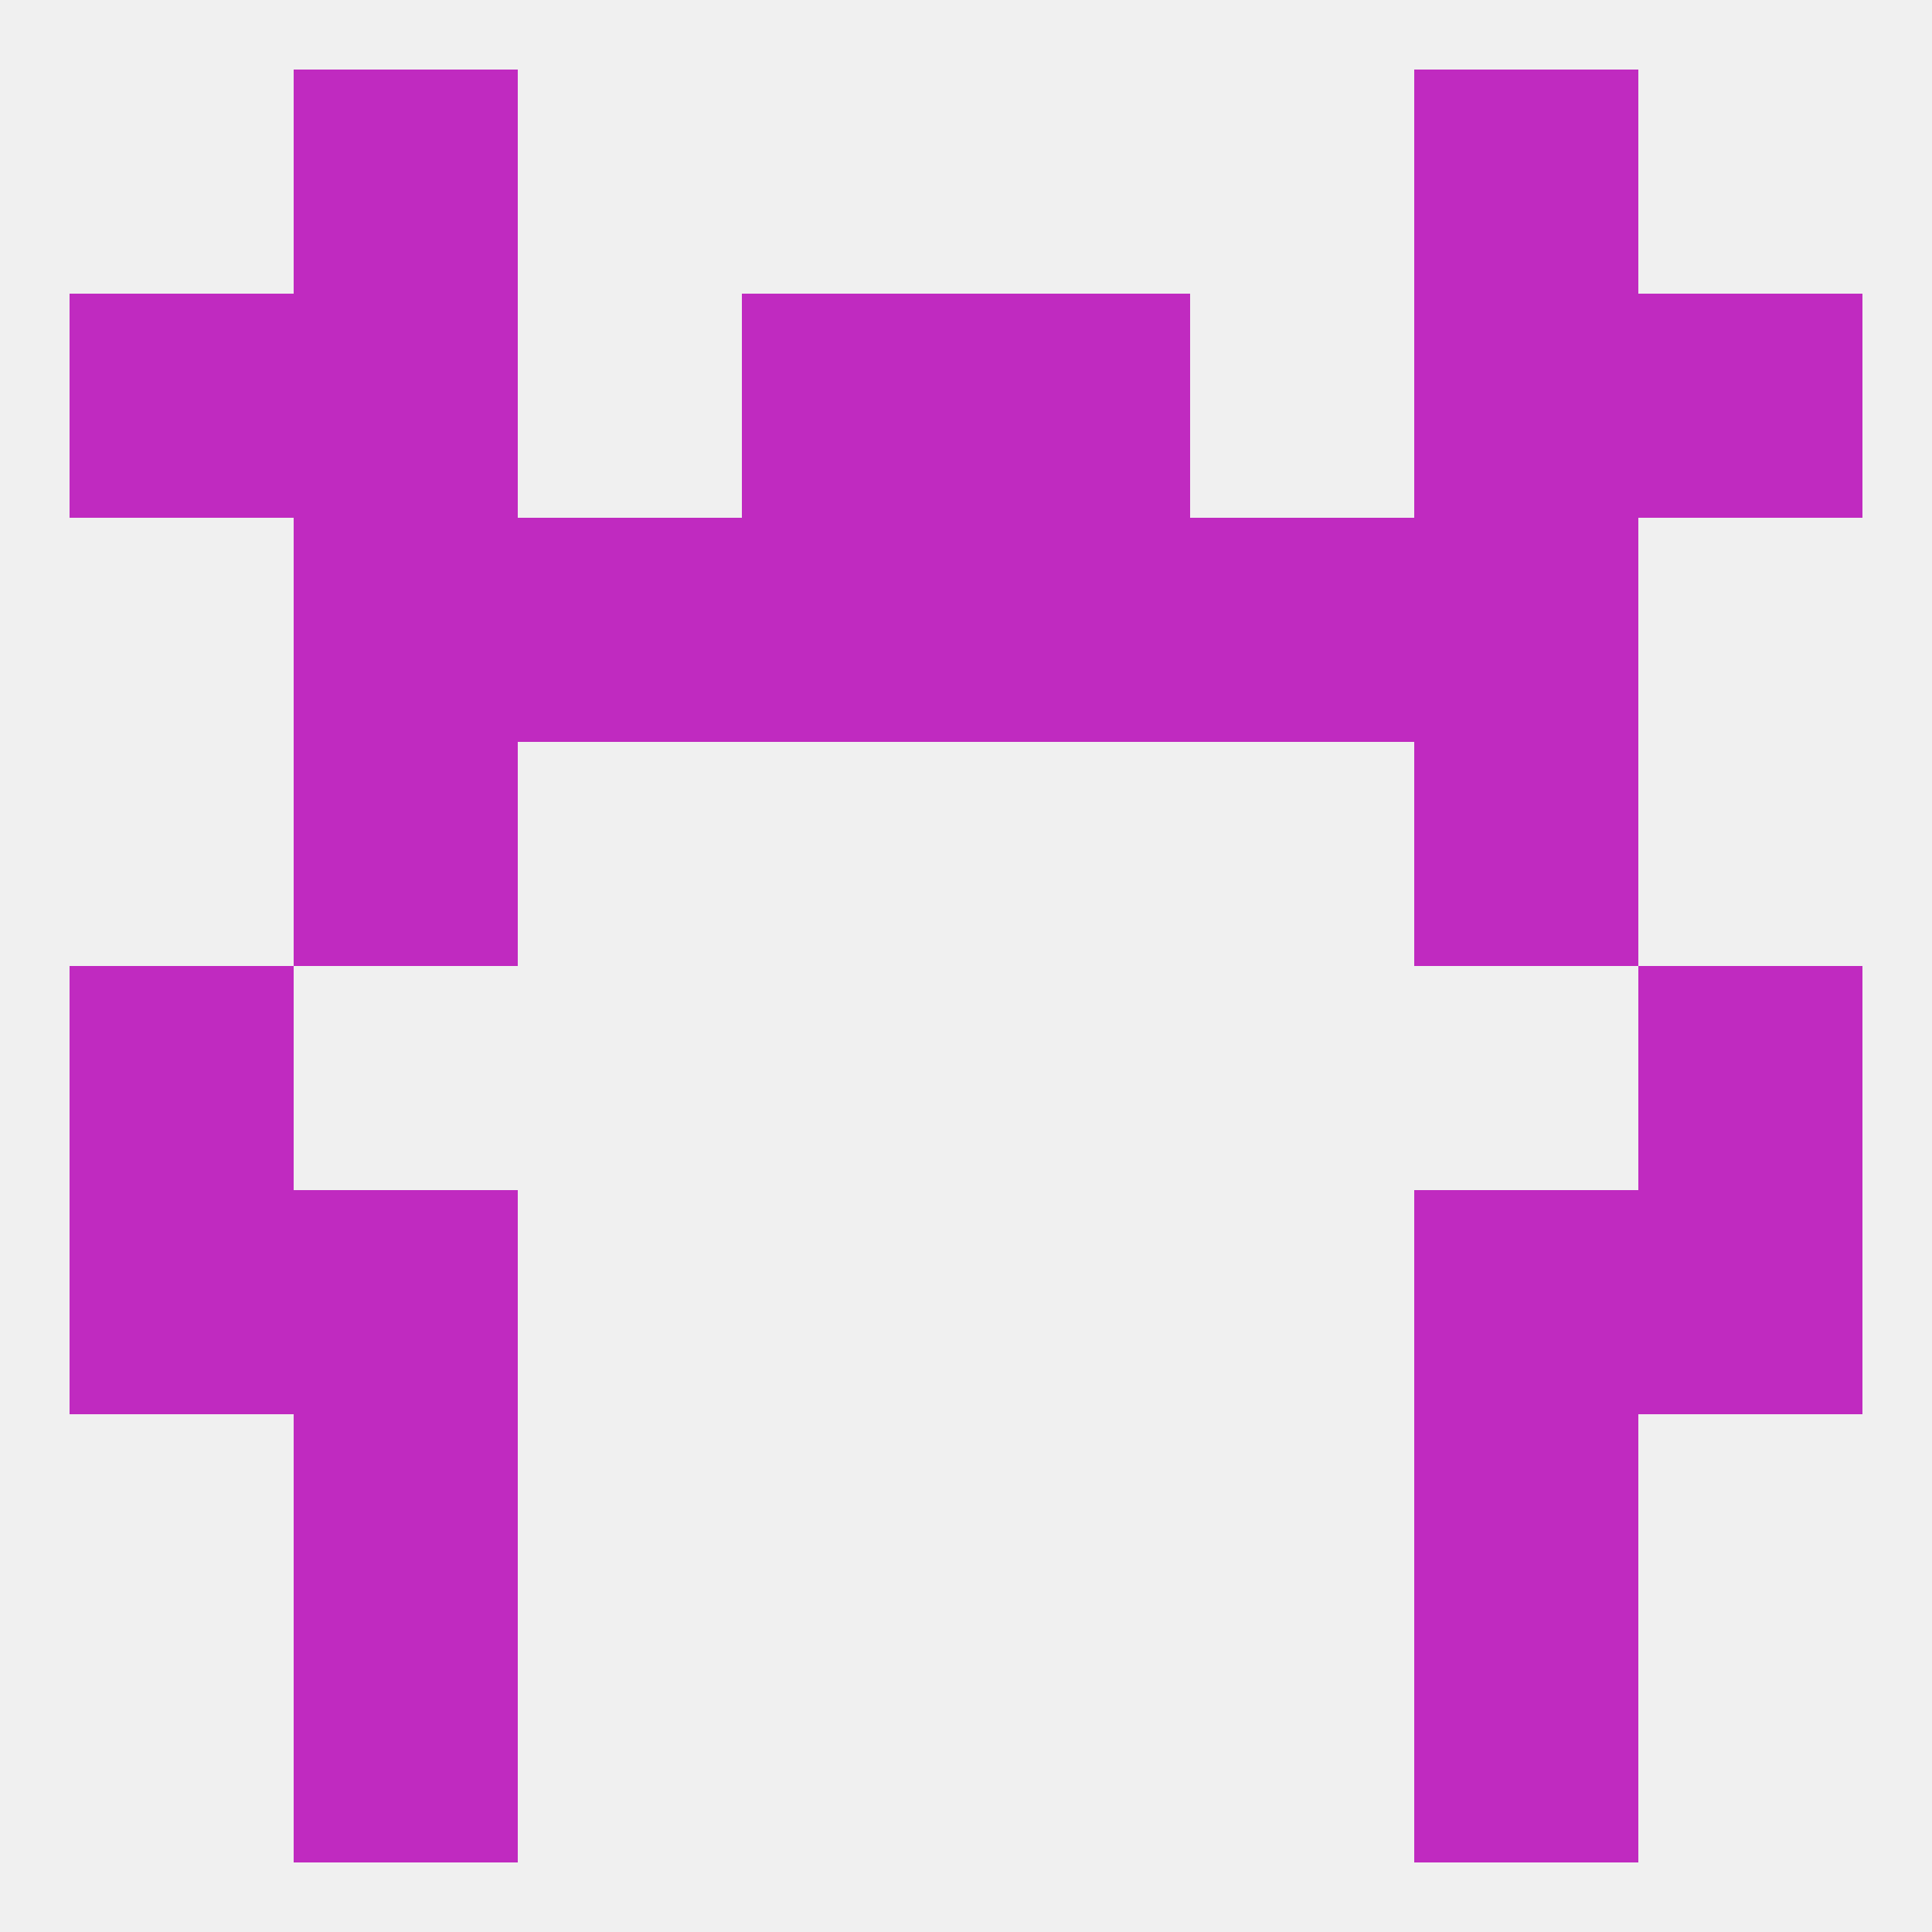
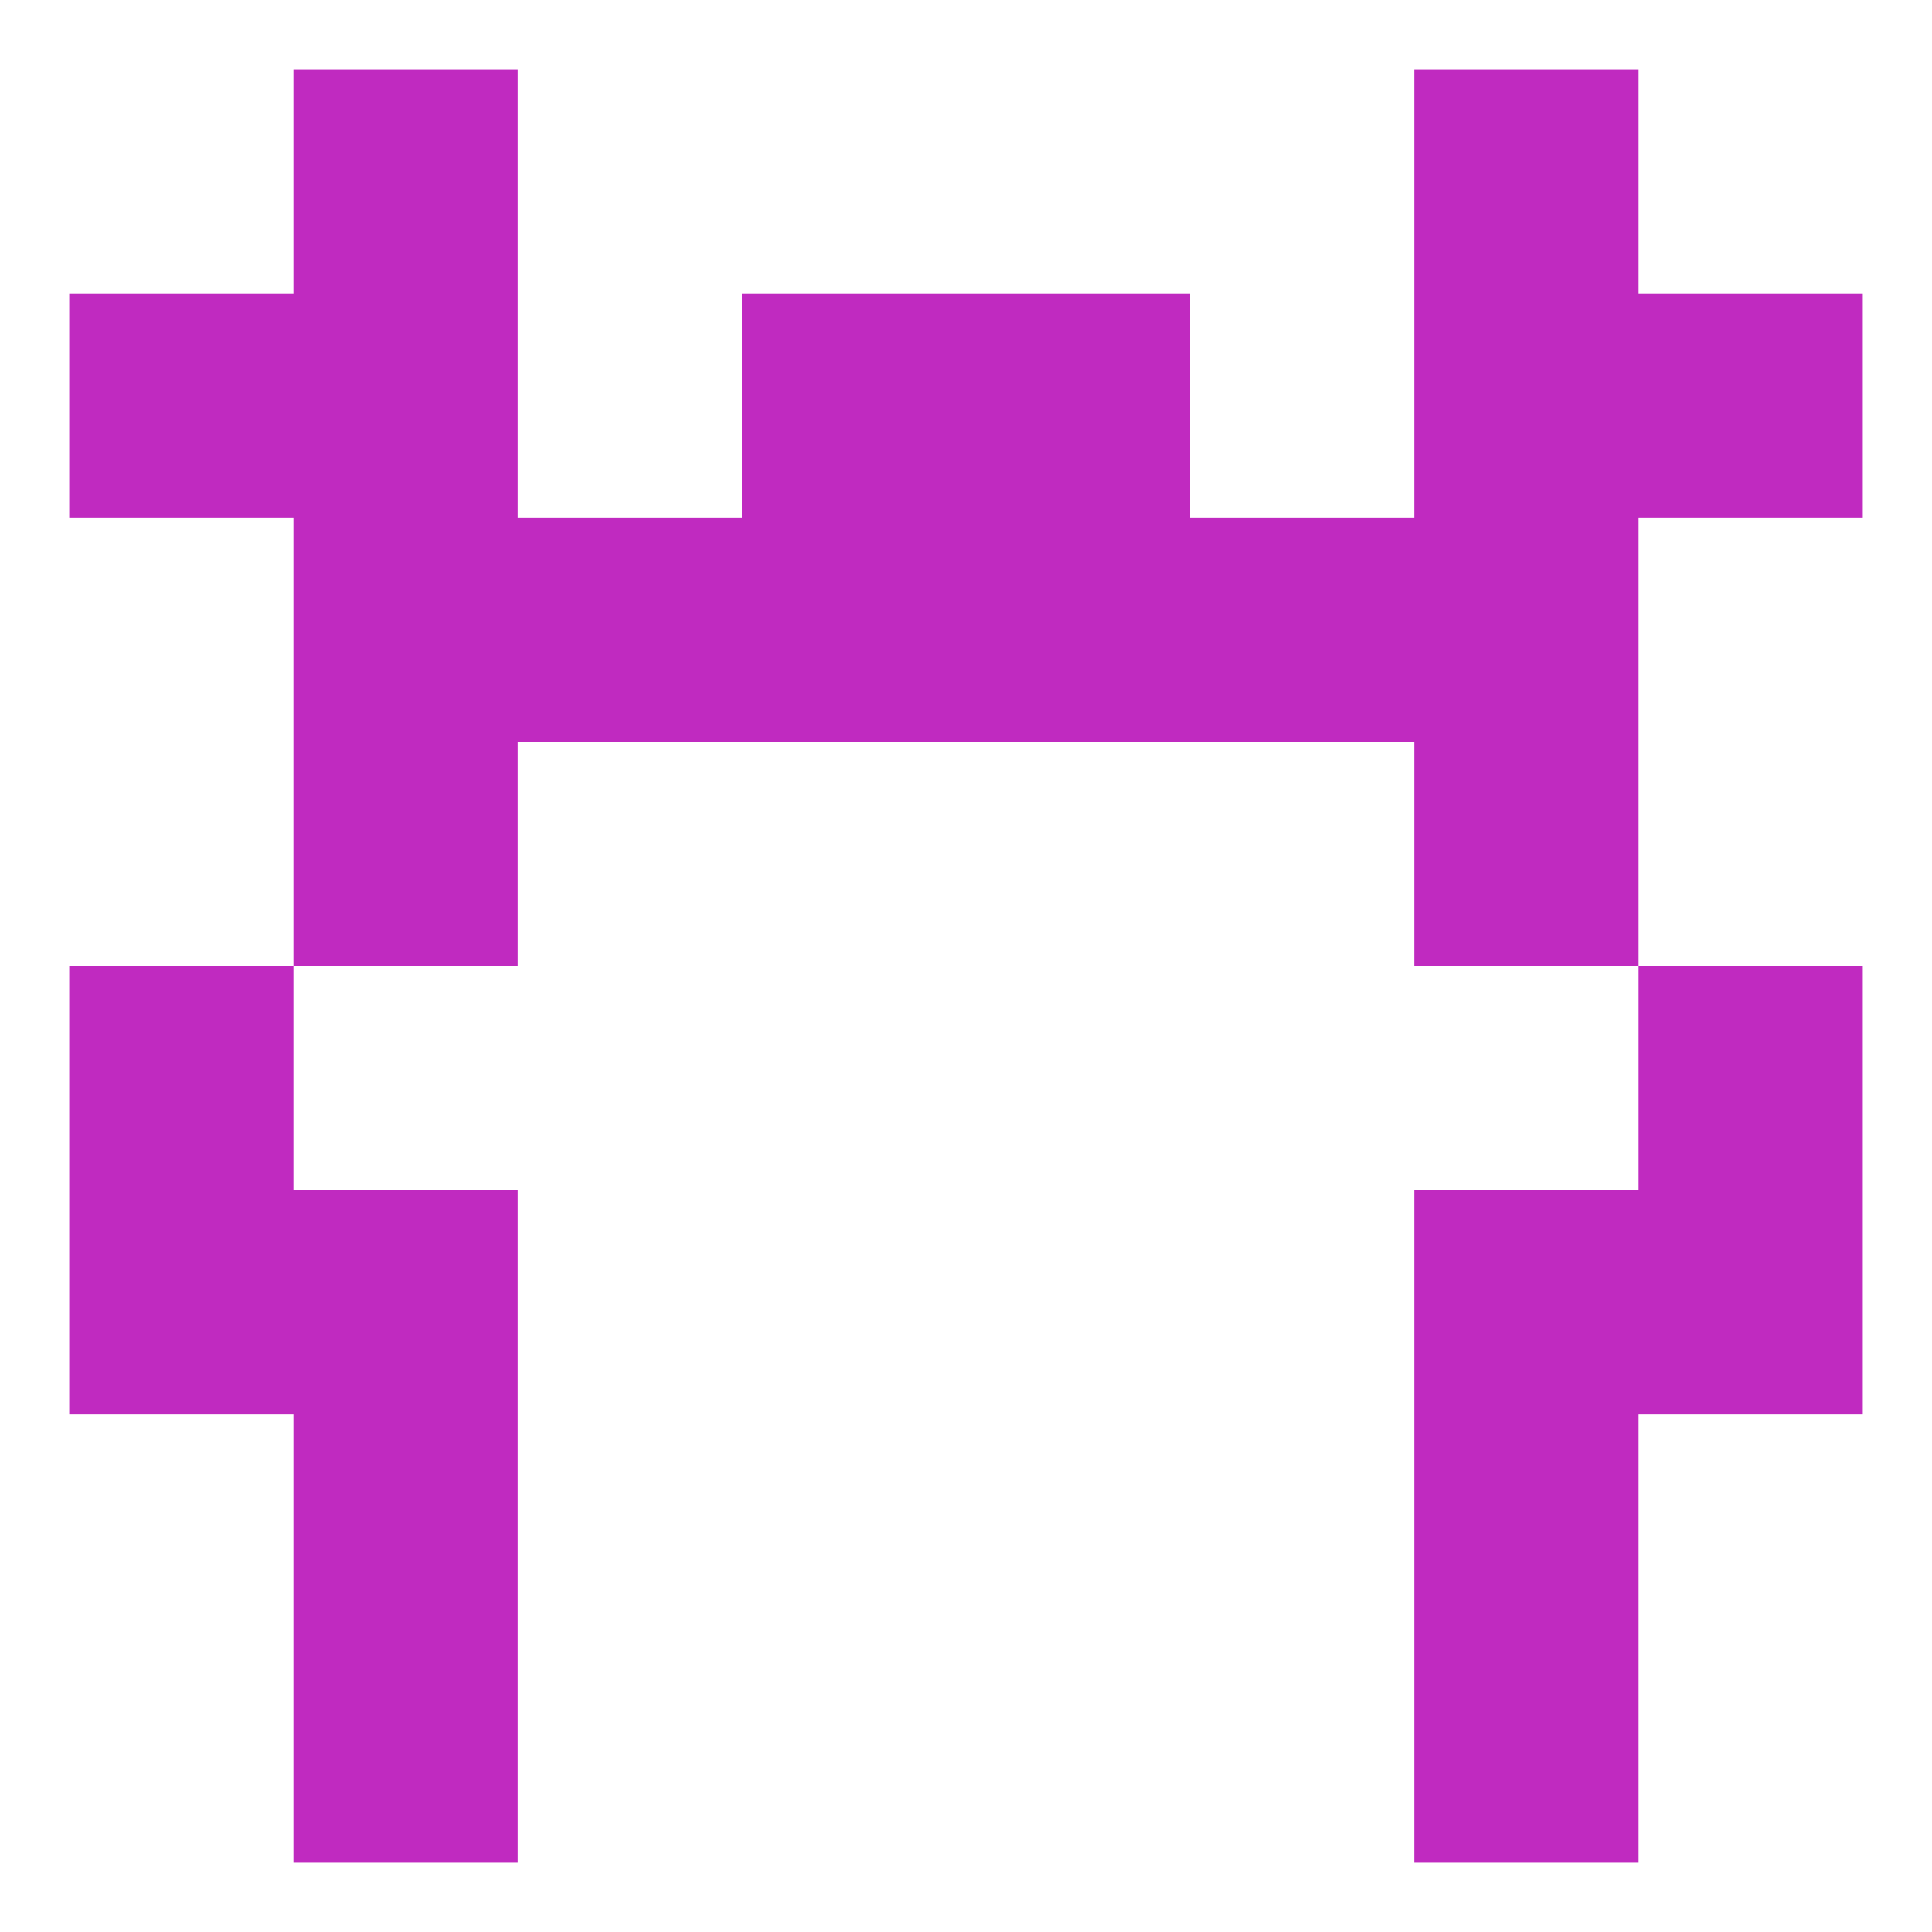
<svg xmlns="http://www.w3.org/2000/svg" version="1.1" baseprofile="full" width="250" height="250" viewBox="0 0 250 250">
-   <rect width="100%" height="100%" fill="rgba(240,240,240,255)" />
  <rect x="9" y="125" width="29" height="29" fill="rgba(192,42,192,255)" />
  <rect x="212" y="125" width="29" height="29" fill="rgba(192,42,192,255)" />
  <rect x="38" y="154" width="29" height="29" fill="rgba(192,42,192,255)" />
  <rect x="183" y="154" width="29" height="29" fill="rgba(192,42,192,255)" />
  <rect x="9" y="154" width="29" height="29" fill="rgba(192,42,192,255)" />
  <rect x="212" y="154" width="29" height="29" fill="rgba(192,42,192,255)" />
  <rect x="183" y="183" width="29" height="29" fill="rgba(192,42,192,255)" />
  <rect x="38" y="183" width="29" height="29" fill="rgba(192,42,192,255)" />
  <rect x="38" y="212" width="29" height="29" fill="rgba(192,42,192,255)" />
  <rect x="183" y="212" width="29" height="29" fill="rgba(192,42,192,255)" />
  <rect x="38" y="9" width="29" height="29" fill="rgba(192,42,192,255)" />
  <rect x="183" y="9" width="29" height="29" fill="rgba(192,42,192,255)" />
  <rect x="183" y="38" width="29" height="29" fill="rgba(192,42,192,255)" />
  <rect x="9" y="38" width="29" height="29" fill="rgba(192,42,192,255)" />
  <rect x="212" y="38" width="29" height="29" fill="rgba(192,42,192,255)" />
  <rect x="96" y="38" width="29" height="29" fill="rgba(192,42,192,255)" />
  <rect x="125" y="38" width="29" height="29" fill="rgba(192,42,192,255)" />
  <rect x="38" y="38" width="29" height="29" fill="rgba(192,42,192,255)" />
  <rect x="67" y="67" width="29" height="29" fill="rgba(192,42,192,255)" />
  <rect x="154" y="67" width="29" height="29" fill="rgba(192,42,192,255)" />
  <rect x="38" y="67" width="29" height="29" fill="rgba(192,42,192,255)" />
  <rect x="183" y="67" width="29" height="29" fill="rgba(192,42,192,255)" />
  <rect x="96" y="67" width="29" height="29" fill="rgba(192,42,192,255)" />
  <rect x="125" y="67" width="29" height="29" fill="rgba(192,42,192,255)" />
  <rect x="38" y="96" width="29" height="29" fill="rgba(192,42,192,255)" />
  <rect x="183" y="96" width="29" height="29" fill="rgba(192,42,192,255)" />
</svg>